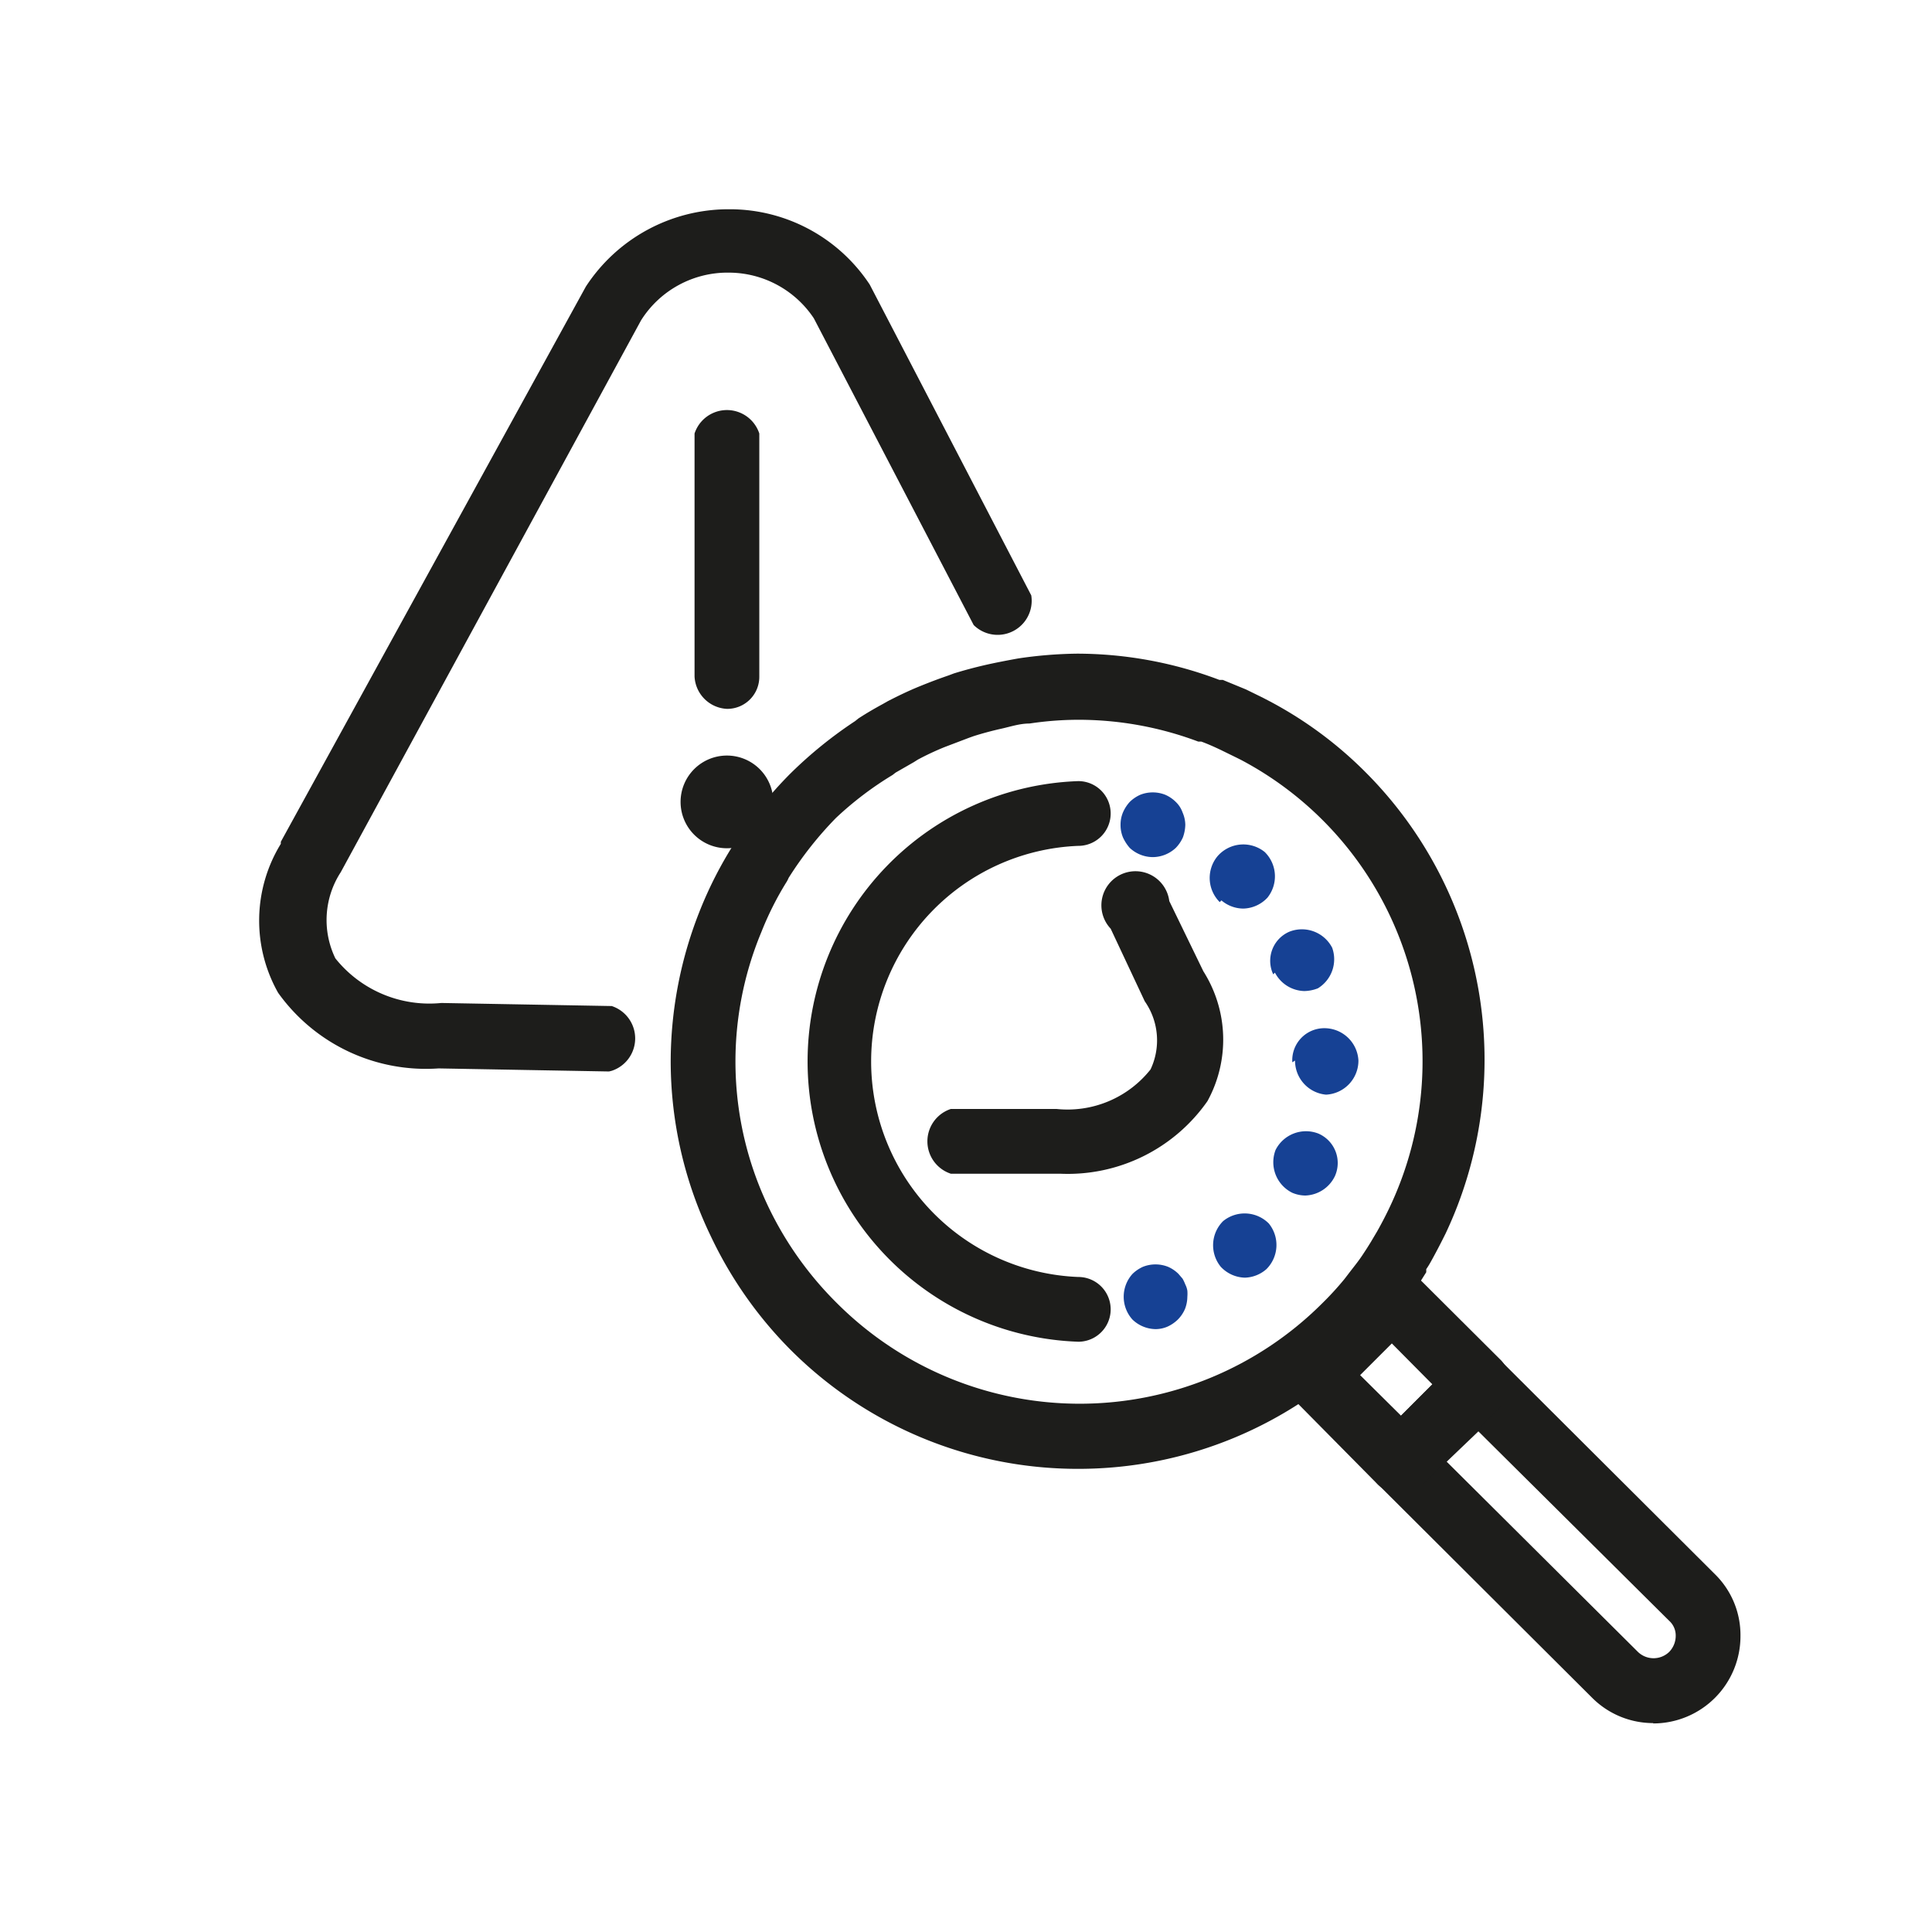
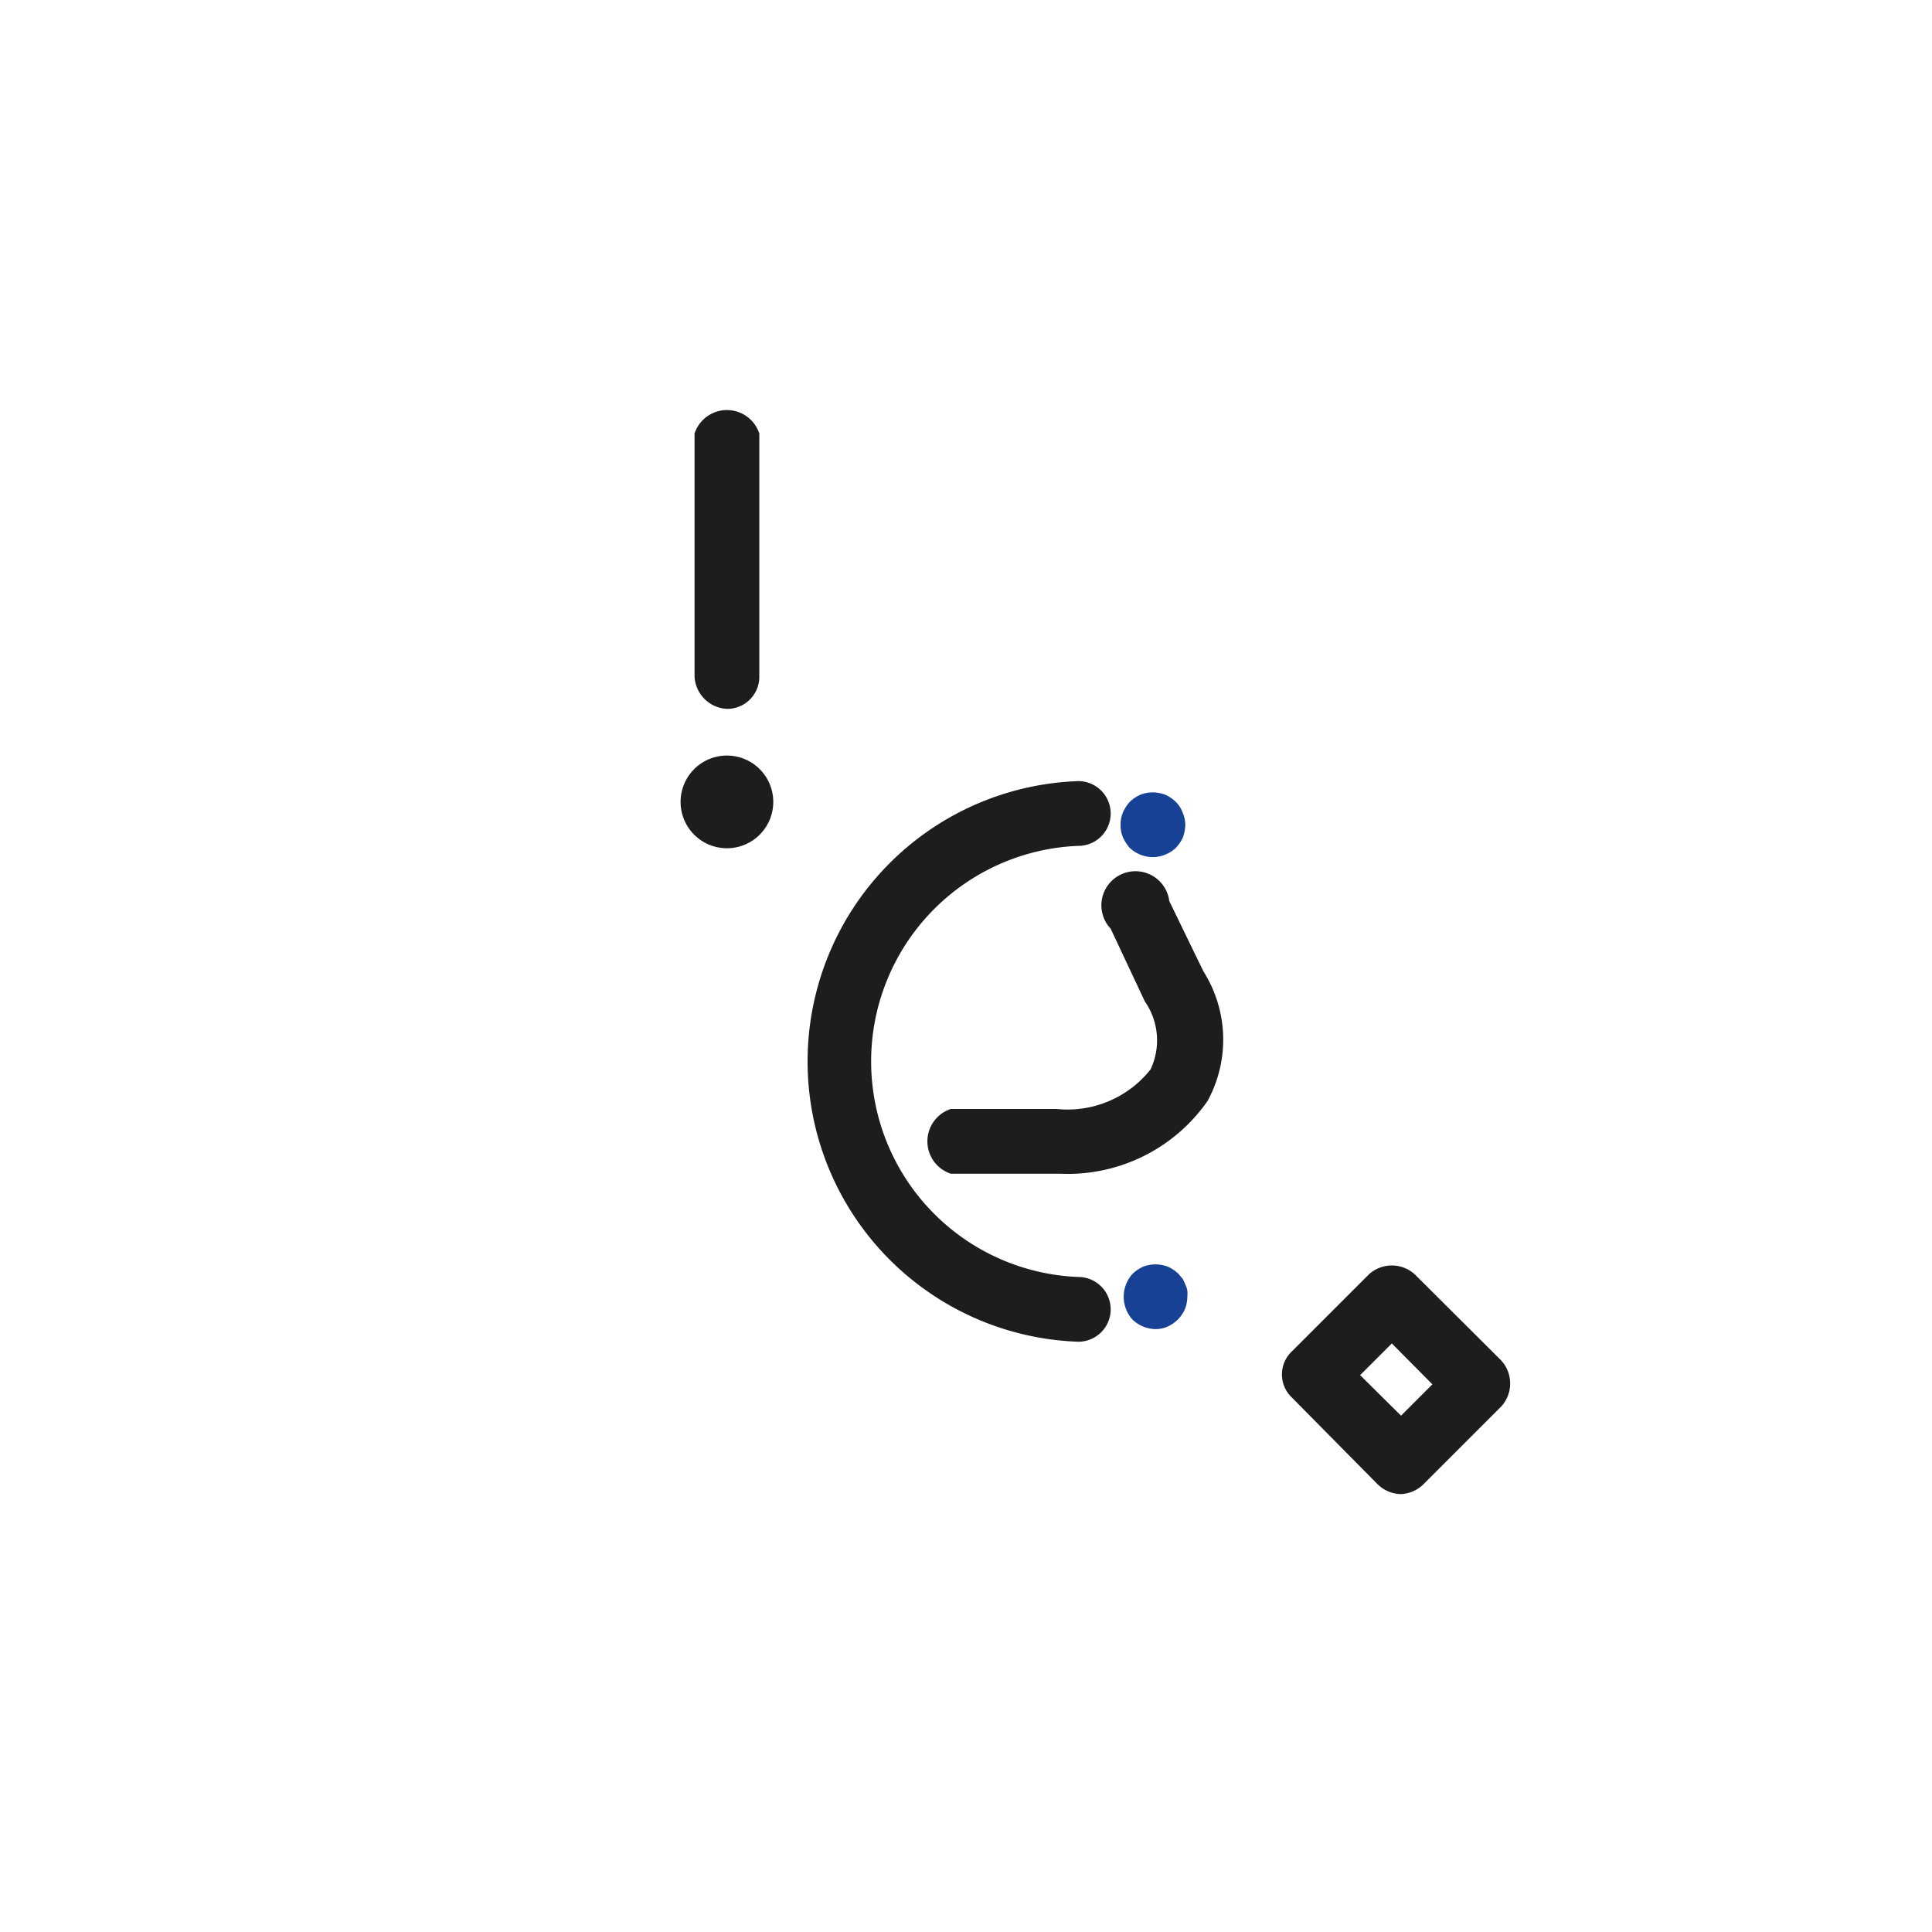
<svg xmlns="http://www.w3.org/2000/svg" viewBox="0 0 56.69 56.69">
  <g fill="#1d1d1b">
-     <path d="m31.64 43.1a11.91 11.91 0 0 1 -8.45-3.5 12 12 0 0 1 -2.33-3.32 11.83 11.83 0 0 1 -1.18-5.14 12 12 0 0 1 .88-4.48 11.73 11.73 0 0 1 .94-1.84.34.34 0 0 1 .09-.12 11.78 11.78 0 0 1 1.6-2 12.53 12.53 0 0 1 1.9-1.54l.1-.08c.23-.15.47-.29.71-.42l.14-.08c.31-.16.62-.31.94-.44s.56-.22.85-.32l.16-.06c.29-.09.59-.17.89-.24s.72-.15 1-.2a12.63 12.63 0 0 1 1.72-.14 11.81 11.81 0 0 1 4.18.77h.1l.68.28.49.24.23.12a11.67 11.67 0 0 1 2.78 2.06 11.94 11.94 0 0 1 2.36 13.54l-.05.1c-.12.24-.25.49-.39.74a2.39 2.39 0 0 1 -.13.21v.09l-.34.54c-.15.21-.3.42-.47.63l-.15.2q-.37.45-.78.87a11.92 11.92 0 0 1 -8.47 3.53zm-8.58-17.19a9.21 9.21 0 0 0 -.72 1.44 9.88 9.88 0 0 0 .23 8.11 10.15 10.15 0 0 0 2 2.79 10.07 10.07 0 0 0 14.22 0 8.93 8.93 0 0 0 .66-.72l.13-.17c.13-.17.27-.34.39-.52s.17-.26.25-.39l.19-.32q.18-.32.33-.63a10 10 0 0 0 -4.32-13.2l-.14-.07-.47-.23c-.19-.09-.37-.17-.56-.24h-.09a10 10 0 0 0 -3.52-.64 9.69 9.69 0 0 0 -1.43.11c-.29 0-.55.09-.82.15s-.57.14-.82.22l-.14.05-.71.27a8.08 8.08 0 0 0 -.79.37l-.11.07-.54.31-.09.07a9.88 9.88 0 0 0 -1.66 1.26 10.57 10.57 0 0 0 -1.39 1.76.83.83 0 0 1 -.08.15z" />
-     <path d="m48.51 50.56a2.53 2.53 0 0 1 -1.79-.74l-6.28-6.26a1 1 0 0 1 -.28-.67 1 1 0 0 1 .27-.67l2.28-2.28a1 1 0 0 1 1.34 0l6.28 6.26a2.5 2.5 0 0 1 .74 1.8 2.56 2.56 0 0 1 -2.56 2.57zm-6.06-7.67 5.61 5.58a.66.66 0 0 0 .92 0 .68.68 0 0 0 .19-.47.58.58 0 0 0 -.19-.44l-5.6-5.56z" />
    <path d="m41.11 43.84a1 1 0 0 1 -.68-.28l-2.53-2.56a.93.93 0 0 1 0-1.34l2.27-2.27a1 1 0 0 1 1.34 0l2.54 2.53a1 1 0 0 1 0 1.35l-2.27 2.27a1 1 0 0 1 -.67.3zm-1.2-3.49 1.2 1.19.92-.92-1.19-1.2z" />
    <path d="m31.64 39.37a8.23 8.23 0 0 1 0-16.45.95.95 0 0 1 0 1.9 6.33 6.33 0 0 0 0 12.65.95.95 0 1 1 0 1.9z" />
    <path d="m21.33 24.89a1.36 1.36 0 1 1 1.36-1.36 1.36 1.36 0 0 1 -1.36 1.36z" />
  </g>
  <path d="m33.91 39a1 1 0 0 1 -.68-.28 1 1 0 0 1 0-1.34 1.06 1.06 0 0 1 .31-.21 1 1 0 0 1 .73 0 1 1 0 0 1 .31.21l.12.14a1.3 1.3 0 0 1 .08.17.64.64 0 0 1 .06.18 1.1 1.1 0 0 1 0 .18 1 1 0 0 1 -.07.36 1 1 0 0 1 -.21.31 1.06 1.06 0 0 1 -.31.21.89.89 0 0 1 -.34.07z" fill="#164194" />
-   <path d="m35.82 37.17a1 1 0 0 1 .07-1.34 1 1 0 0 1 1.34.07 1 1 0 0 1 -.07 1.34 1 1 0 0 1 -.63.25 1 1 0 0 1 -.71-.32zm2.1-2.17a1 1 0 0 1 -.49-1.26 1 1 0 0 1 1.25-.48.94.94 0 0 1 .49 1.25 1 1 0 0 1 -.87.57 1 1 0 0 1 -.38-.08zm0-3.83a.94.94 0 0 1 .94-1 1 1 0 0 1 1 .95 1 1 0 0 1 -.95 1 1 1 0 0 1 -.91-1zm-.56-2.58a.93.93 0 0 1 .47-1.25 1 1 0 0 1 1.26.47 1 1 0 0 1 -.42 1.19 1.14 1.14 0 0 1 -.4.08 1 1 0 0 1 -.86-.54zm-1.57-2.12a1 1 0 0 1 -.07-1.34 1 1 0 0 1 1.39-.13 1 1 0 0 1 .08 1.34 1 1 0 0 1 -.71.32 1 1 0 0 1 -.64-.24z" fill="#164194" />
  <path d="m33.83 25.15a1 1 0 0 1 -.68-.27 1.27 1.27 0 0 1 -.2-.31.94.94 0 0 1 -.07-.37.92.92 0 0 1 .07-.36 1.1 1.1 0 0 1 .2-.31 1.06 1.06 0 0 1 .31-.21 1 1 0 0 1 .73 0 1 1 0 0 1 .31.21.79.79 0 0 1 .2.31.94.94 0 0 1 .08.36 1.16 1.16 0 0 1 -.07.37 1.06 1.06 0 0 1 -.21.31 1 1 0 0 1 -.67.27z" fill="#164194" />
-   <path d="m17.87 31.44-5-.09a5.33 5.33 0 0 1 -4.71-2.22 4.31 4.31 0 0 1 .08-4.37v-.06l8.95-16.29a5 5 0 0 1 4.18-2.27h.05a4.92 4.92 0 0 1 4.1 2.21l4.74 9.12a1 1 0 0 1 -1.69.87l-4.69-9a3 3 0 0 0 -2.48-1.34 3 3 0 0 0 -2.59 1.4l-8.81 16.19a2.58 2.58 0 0 0 -.16 2.53 3.53 3.53 0 0 0 3.11 1.31l5 .09a1 1 0 0 1 0 1.9z" fill="#1d1d1b" />
  <path d="m31.11 34.44h-.11-3.1a1 1 0 0 1 0-1.9h3.1a3.11 3.11 0 0 0 2.76-1.16 2 2 0 0 0 -.17-2l-1-2.13a1 1 0 1 1 1.72-.81l1 2.06a3.75 3.75 0 0 1 .12 3.81 5 5 0 0 1 -4.32 2.13z" fill="#1d1d1b" />
  <path d="m21.33 20.8a1 1 0 0 1 -.95-.95v-7.13a1 1 0 0 1 1.9 0v7.13a.94.94 0 0 1 -.95.95z" fill="#1d1d1b" />
</svg>